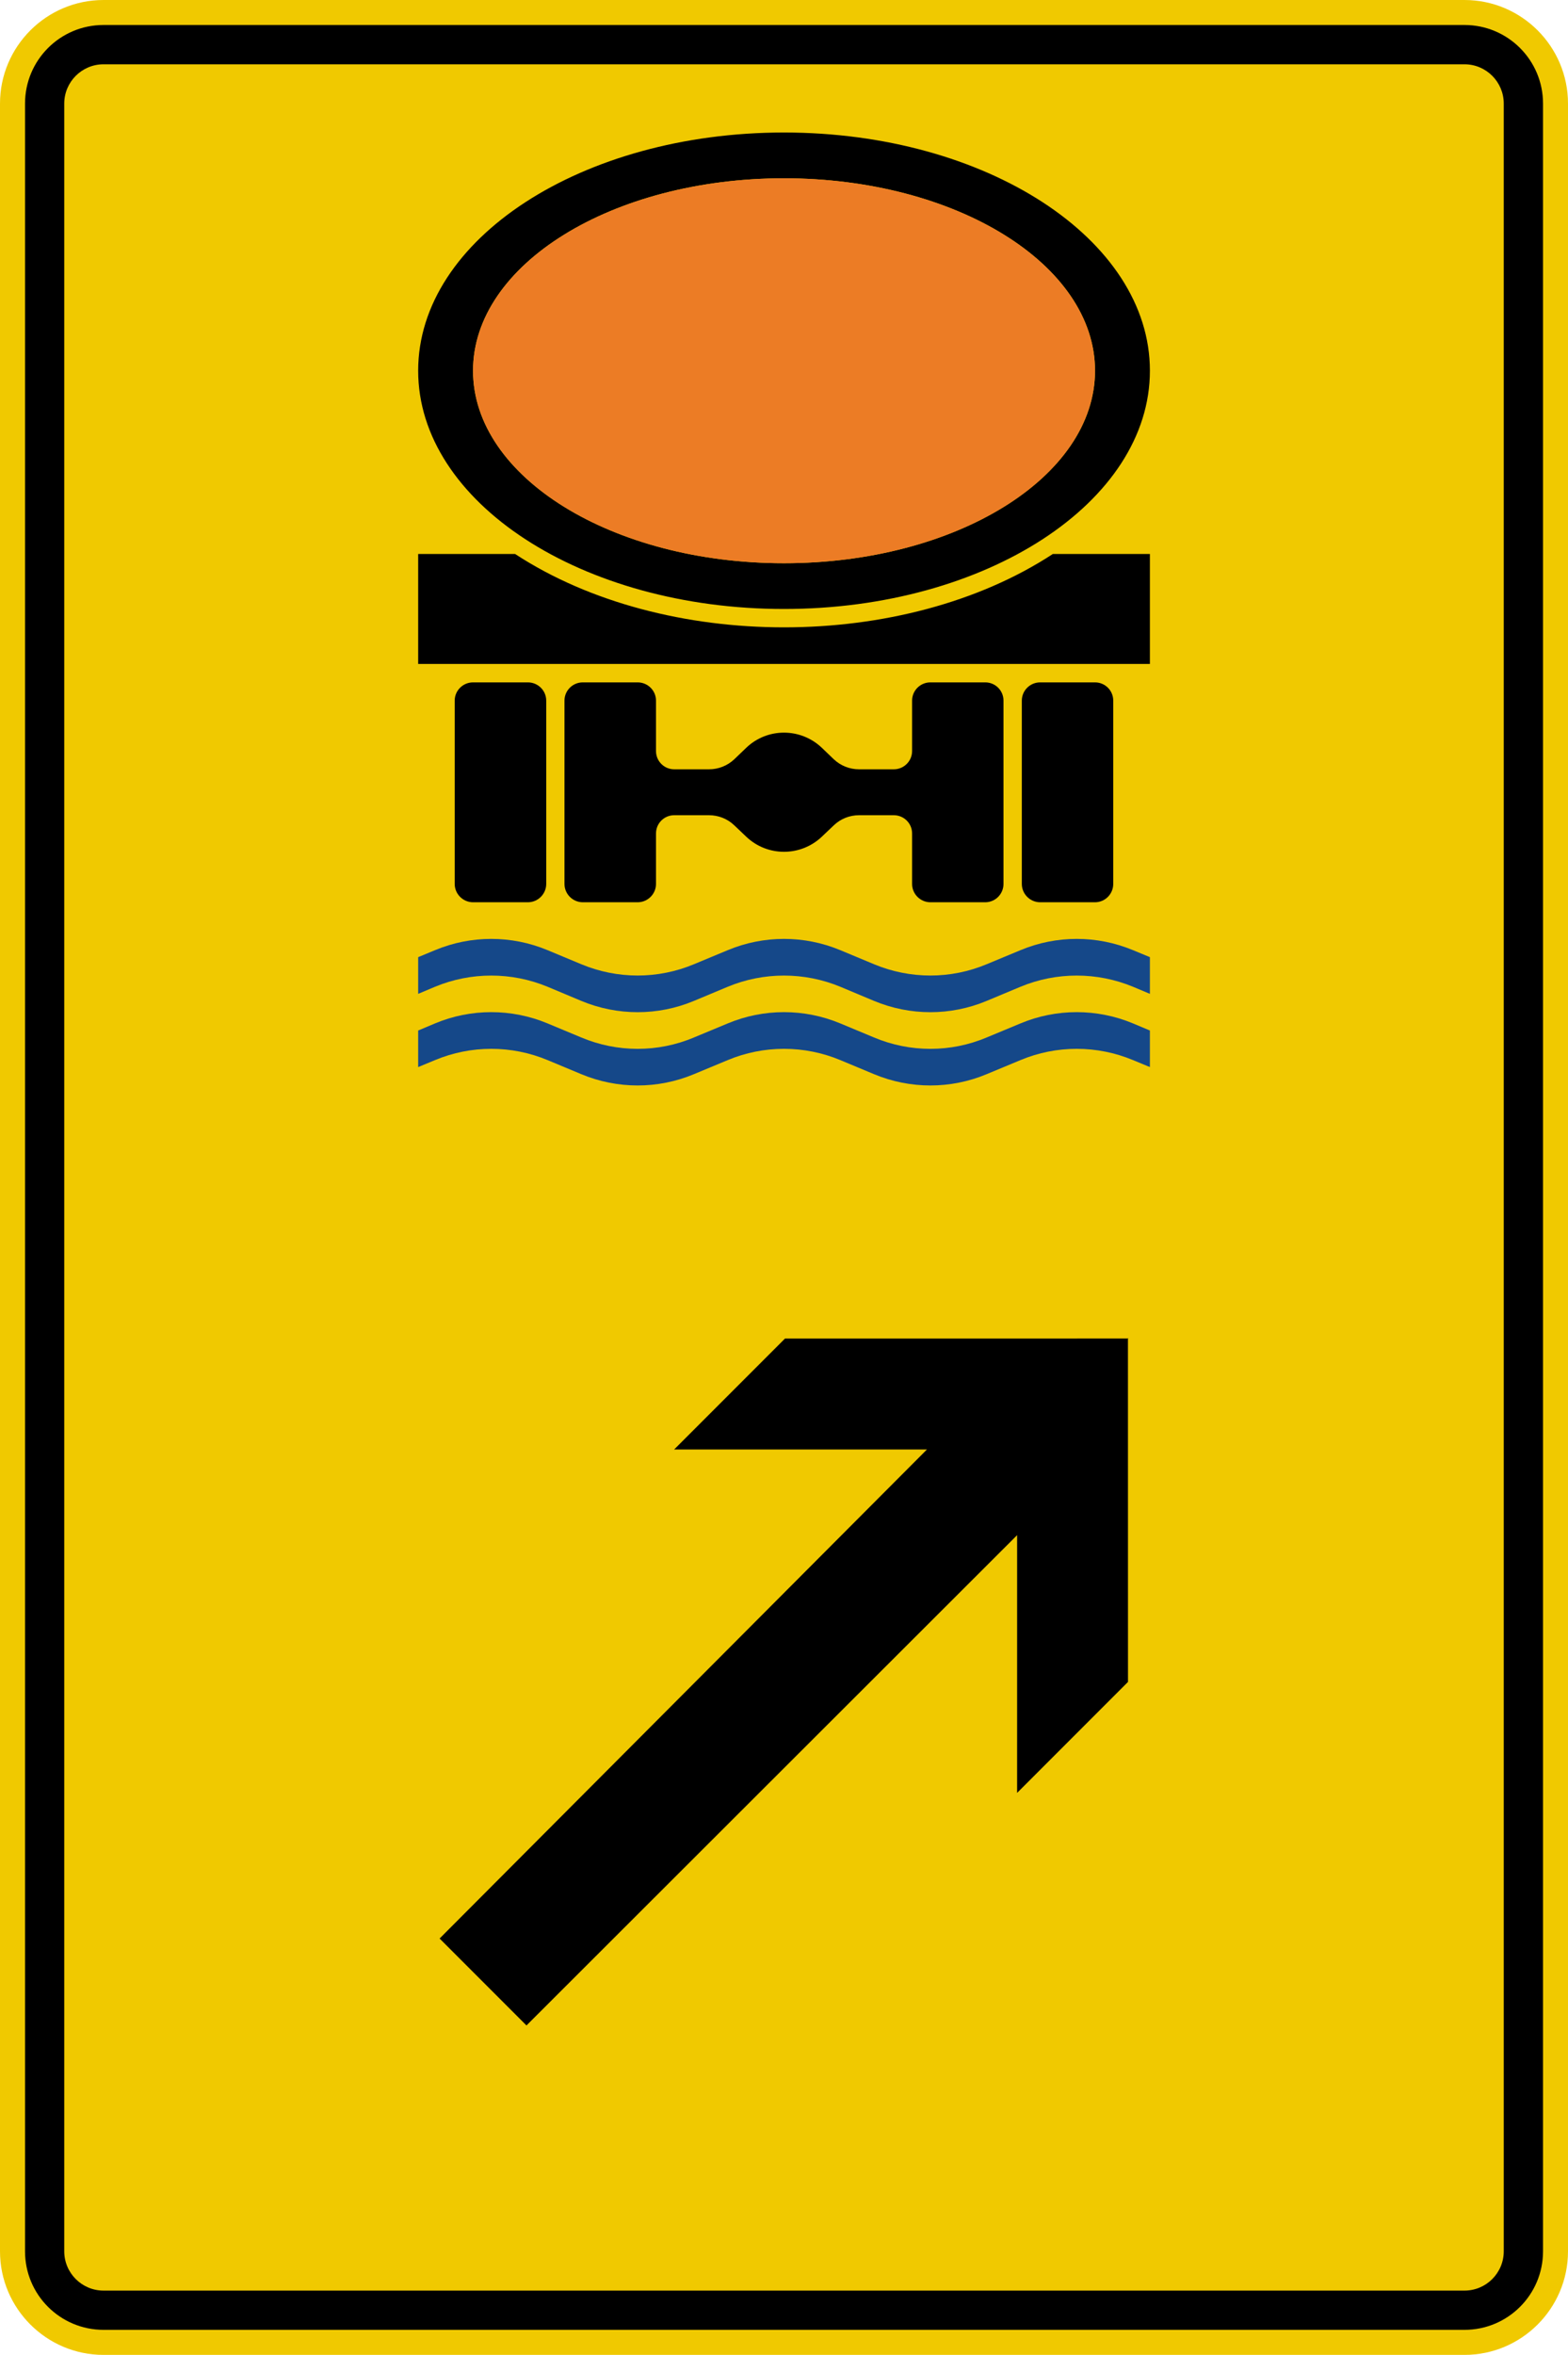
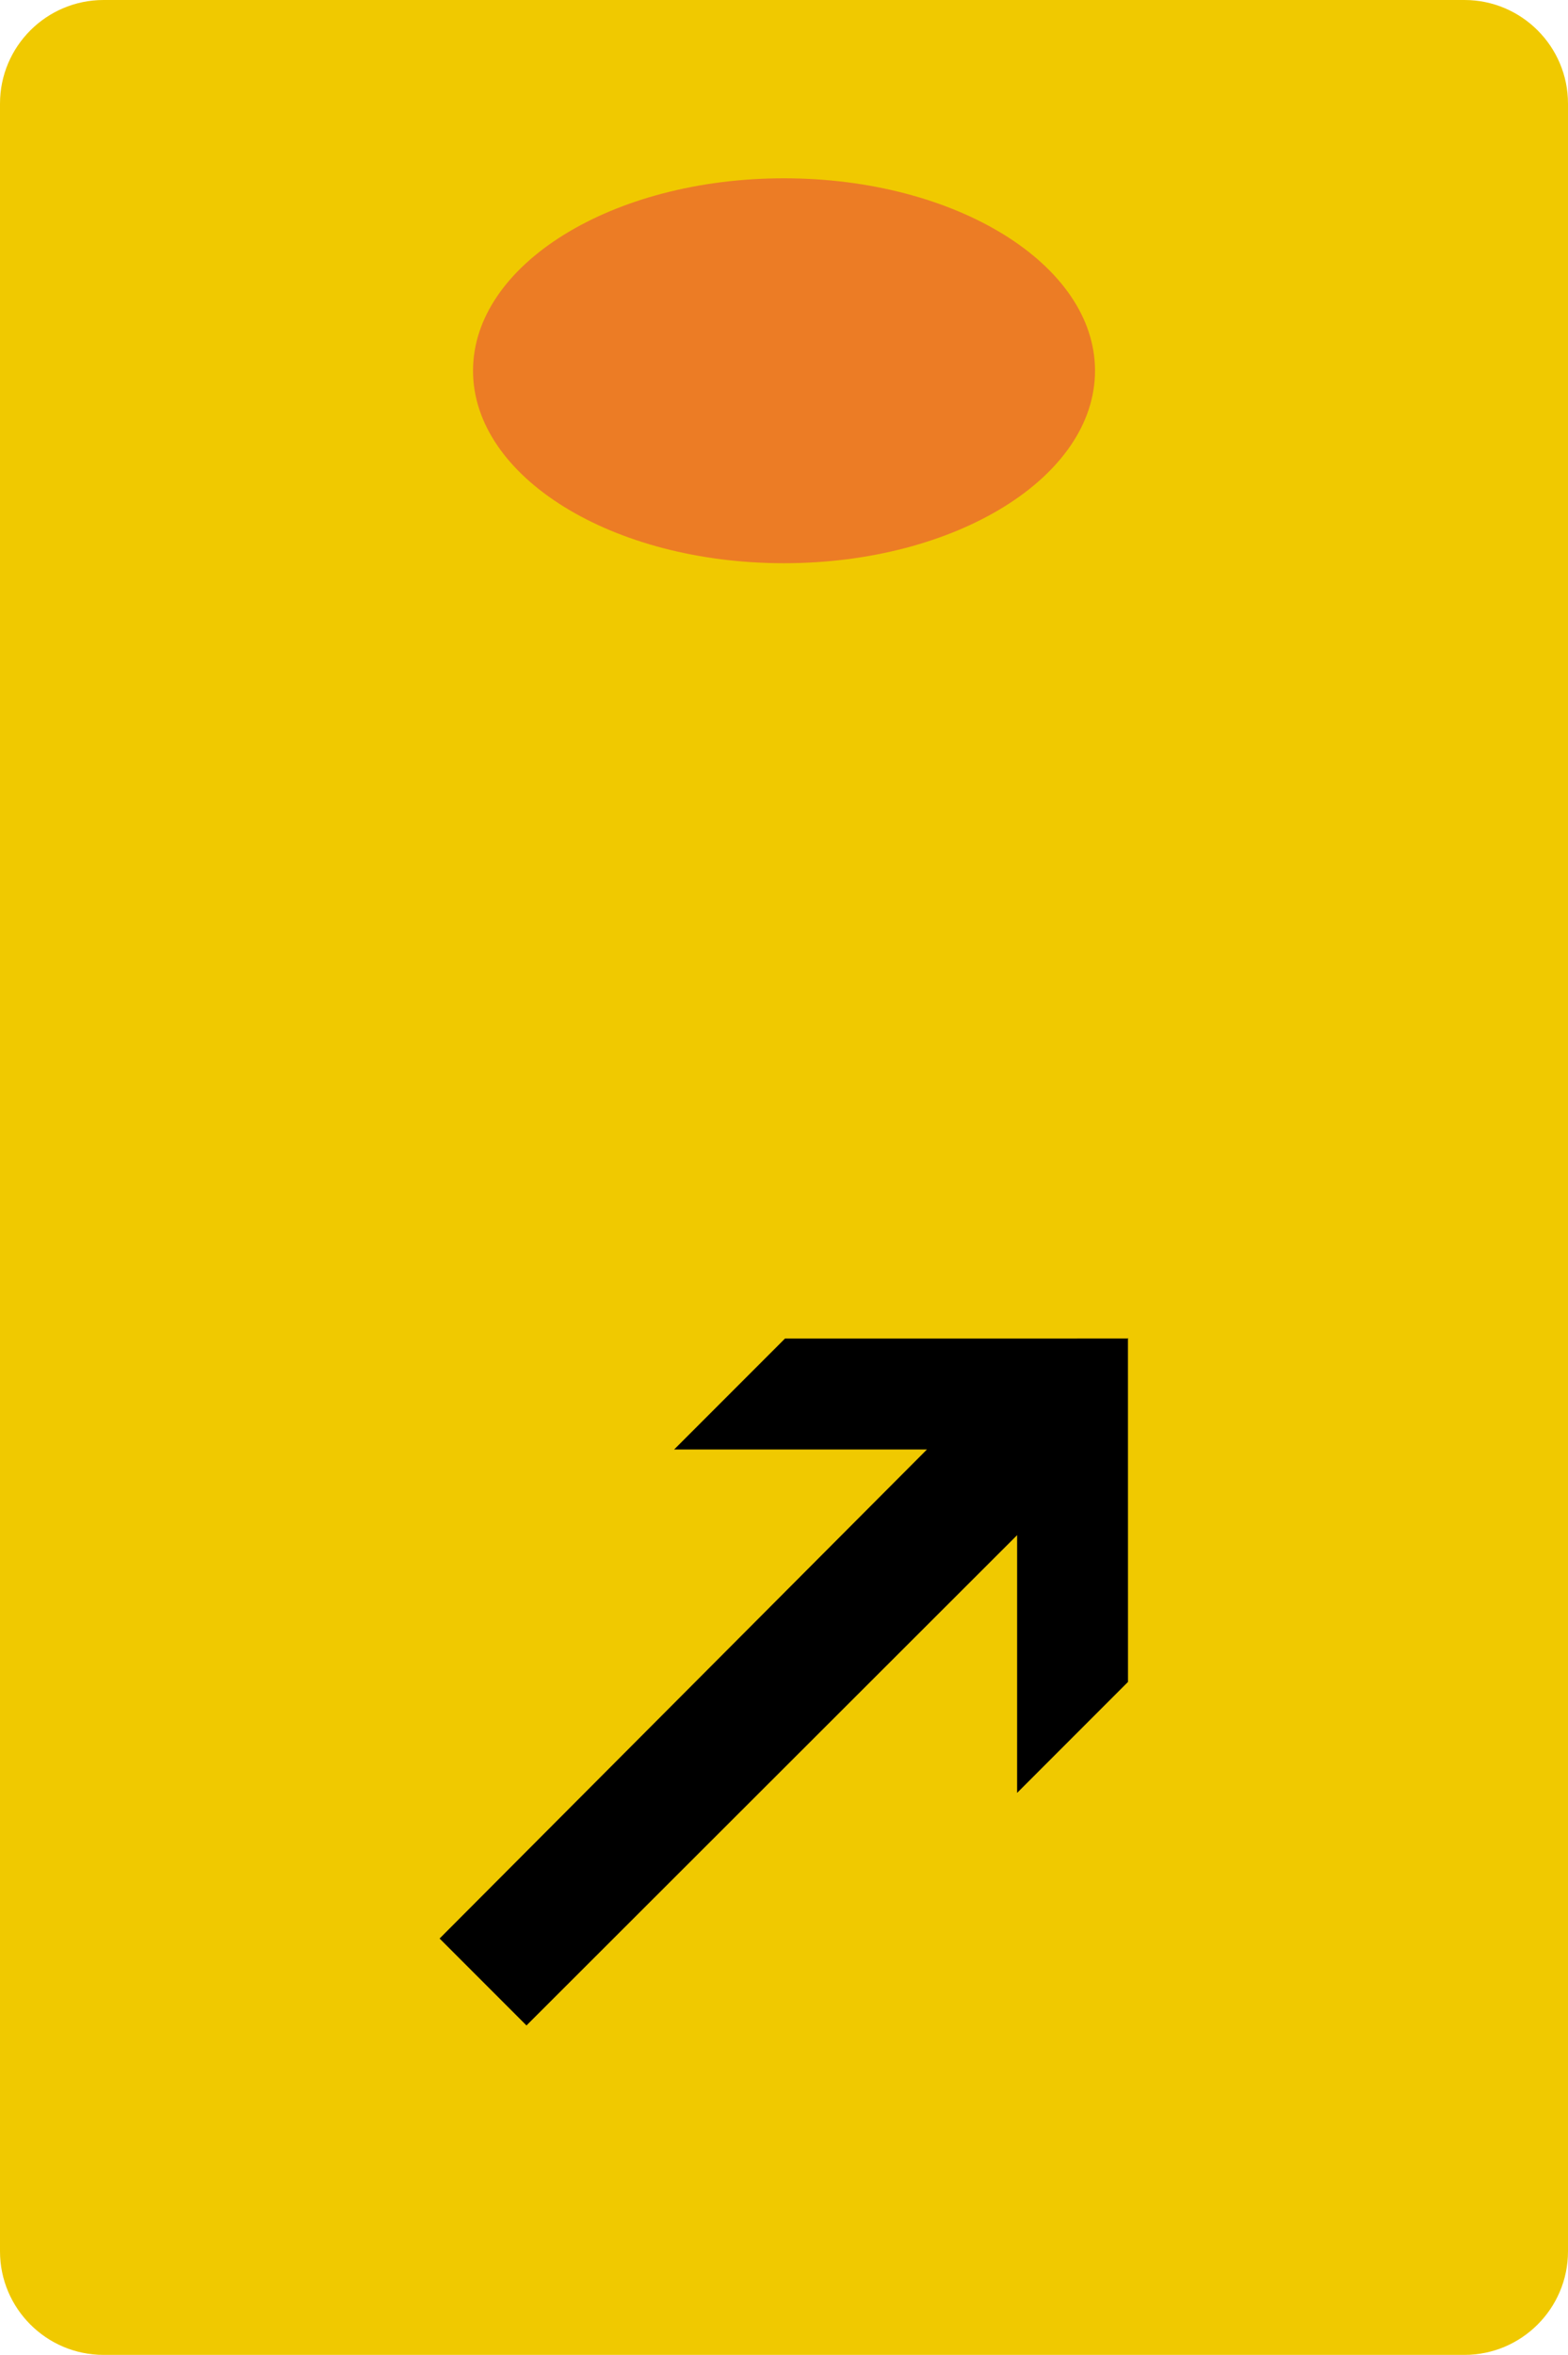
<svg xmlns="http://www.w3.org/2000/svg" viewBox="0 0 669.224 1004.326" height="1004.326" width="669.224" xml:space="preserve" version="1.1" id="svg3815">
  <defs id="defs3819">
    <clipPath id="clipPath3833" clipPathUnits="userSpaceOnUse">
      <path id="path3835" d="M 0,0 536,0 536,804 0,804 0,0 Z" />
    </clipPath>
  </defs>
  <g transform="matrix(1.25,0,0,-1.25,0,1004.326)" id="g3823">
    <g id="g3825">
      <g transform="translate(0,-0.539)" id="g3827">
        <g id="g3829">
          <g clip-path="url(#clipPath3833)" id="g3831">
            <g id="g3837">
              <path id="path3839" style="fill:#f0c900;fill-opacity:1;fill-rule:nonzero;stroke:none" d="m 500.027,804 c 19.496,0 35.352,-15.852 35.352,-35.348 l 0,-732.773 c 0,-19.488 -15.856,-35.34 -35.352,-35.34 l -464.675,0 C 15.855,0.539 0,16.391 0,35.879 L 0,768.652 C 0,788.148 15.855,804 35.352,804" />
            </g>
          </g>
        </g>
      </g>
-       <path id="path3841" style="fill:#000000;fill-opacity:1;fill-rule:nonzero;stroke:none" d="m 500.027,794.934 c 14.825,0 26.825,-12 26.825,-26.813 l 0,-732.781 c 0,-14.805 -12,-26.793 -26.825,-26.793 l -464.675,0 C 20.535,8.547 8.547,20.535 8.547,35.34 l 0,732.781 c 0,14.813 11.988,26.813 26.805,26.813 l 464.675,0 z m 0,-13.411 -464.675,0 c -7.403,0 -13.414,-6.007 -13.414,-13.402 l 0,-732.781 c 0,-7.395 6.011,-13.402 13.414,-13.402 l 464.675,0 c 7.418,0 13.414,6.007 13.414,13.402 l 0,732.781 c 0,7.395 -5.996,13.402 -13.414,13.402 z" />
-       <path id="path3843" style="fill:#154889;fill-opacity:1;fill-rule:nonzero;stroke:none" d="m 392.625,464.367 -5.762,2.422 c -12.316,5.098 -26.156,5.098 -38.433,0 l -11.559,-4.828 c -12.273,-5.129 -26.113,-5.129 -38.43,0 l -11.523,4.828 c -12.313,5.098 -26.152,5.098 -38.441,0 l -11.551,-4.828 c -12.285,-5.129 -26.121,-5.129 -38.438,0 l -11.523,4.828 c -12.317,5.098 -26.145,5.098 -38.438,0 l -5.75,-2.422 0,12.524 5.75,2.382 c 12.293,5.133 26.121,5.133 38.438,0 l 11.523,-4.8 c 12.317,-5.133 26.153,-5.133 38.438,0 l 11.551,4.8 c 12.289,5.133 26.128,5.133 38.441,0 l 11.523,-4.8 c 12.317,-5.133 26.157,-5.133 38.43,0 l 11.559,4.8 c 12.277,5.133 26.117,5.133 38.433,0 l 5.762,-2.382 0,-12.524 z m 0,-24.984 -5.762,2.383 c -12.316,5.129 -26.156,5.129 -38.433,0 l -11.559,-4.805 c -12.273,-5.133 -26.113,-5.133 -38.43,0 l -11.523,4.805 c -12.313,5.129 -26.152,5.129 -38.441,0 l -11.551,-4.805 c -12.285,-5.133 -26.121,-5.133 -38.438,0 l -11.523,4.805 c -12.317,5.129 -26.145,5.129 -38.438,0 l -5.75,-2.383 0,12.476 5.75,2.422 c 12.293,5.133 26.121,5.133 38.438,0 l 11.523,-4.801 c 12.317,-5.168 26.153,-5.168 38.438,0 l 11.551,4.801 c 12.289,5.133 26.128,5.133 38.441,0 l 11.523,-4.801 c 12.317,-5.168 26.157,-5.168 38.43,0 l 11.559,4.801 c 12.277,5.133 26.117,5.133 38.433,0 l 5.762,-2.422" />
-       <path id="path3845" style="fill:#000000;fill-opacity:1;fill-rule:nonzero;stroke:none" d="m 267.68,758.25 c -68.989,0 -124.903,-36.379 -124.903,-81.27 0,-44.89 55.914,-81.296 124.903,-81.296 69,0 124.945,36.406 124.945,81.296 0,44.891 -55.945,81.27 -124.945,81.27 z m 0,-15.621 c 58.672,0 106.203,-29.395 106.203,-65.649 0,-36.281 -47.531,-65.683 -106.203,-65.683 -58.629,0 -106.168,29.402 -106.168,65.683 0,36.254 47.539,65.649 106.168,65.649 z m -124.903,-128.184 0,-37.511 249.848,0 0,37.511 -33.145,0 c -50.976,-33.371 -132.585,-33.371 -183.601,0 l -33.102,0 z m 18.735,-43.804 c -3.442,0 -6.258,-2.782 -6.258,-6.223 l 0,-62.535 c 0,-3.438 2.816,-6.262 6.258,-6.262 l 18.742,0 c 3.434,0 6.25,2.824 6.25,6.262 l 0,62.535 c 0,3.441 -2.816,6.223 -6.25,6.223 l -18.742,0 z m 37.472,0 c -3.441,0 -6.25,-2.782 -6.25,-6.223 l 0,-62.535 c 0,-3.438 2.809,-6.262 6.25,-6.262 l 18.743,0 c 3.441,0 6.257,2.824 6.257,6.262 l 0,17.215 c 0,3.445 2.782,6.222 6.223,6.222 l 11.883,0 c 3.211,0 6.297,-1.218 8.613,-3.441 l 4.074,-3.871 c 7.207,-6.891 18.598,-6.891 25.848,0 l 4.078,3.871 c 2.317,2.223 5.395,3.441 8.606,3.441 l 11.851,0 c 3.473,0 6.262,-2.777 6.262,-6.222 l 0,-17.215 c 0,-3.438 2.805,-6.262 6.246,-6.262 l 18.742,0 c 3.445,0 6.223,2.824 6.223,6.262 l 0,62.535 c 0,3.441 -2.778,6.223 -6.223,6.223 l -18.742,0 c -3.441,0 -6.246,-2.782 -6.246,-6.223 l 0,-17.207 c 0,-3.445 -2.789,-6.227 -6.262,-6.227 l -11.851,0 c -3.211,0 -6.289,1.223 -8.606,3.411 l -4.078,3.91 c -7.25,6.918 -18.641,6.918 -25.848,0 l -4.074,-3.91 c -2.316,-2.188 -5.402,-3.411 -8.613,-3.411 l -11.883,0 c -3.441,0 -6.223,2.782 -6.223,6.227 l 0,17.207 c 0,3.441 -2.816,6.223 -6.257,6.223 l -18.743,0 z m 156.161,0 c -3.446,0 -6.254,-2.782 -6.254,-6.223 l 0,-62.535 c 0,-3.438 2.808,-6.262 6.254,-6.262 l 18.738,0 c 3.445,0 6.222,2.824 6.222,6.262 l 0,62.535 c 0,3.441 -2.777,6.223 -6.222,6.223 l -18.738,0 z" />
      <path id="path3847" style="fill:#ec7c25;fill-opacity:1;fill-rule:nonzero;stroke:none" d="m 161.512,676.98 c 0,36.254 47.539,65.649 106.168,65.649 58.672,0 106.203,-29.395 106.203,-65.649 0,-36.281 -47.531,-65.683 -106.203,-65.683 -58.629,0 -106.168,29.402 -106.168,65.683" />
      <path id="path3849" style="fill:#000000;fill-opacity:1;fill-rule:evenodd;stroke:none" d="m 230.18,308.914 86.316,-0.004 -166.398,-166.848 29.664,-29.66 167.523,167.282 -0.004,-87.938 37.864,37.863 -0.016,117.012 0.152,0.149 -0.156,0.003 0.008,0.09 -0.094,-0.093 -117.012,-0.012 -37.847,-37.844 z" />
    </g>
  </g>
</svg>